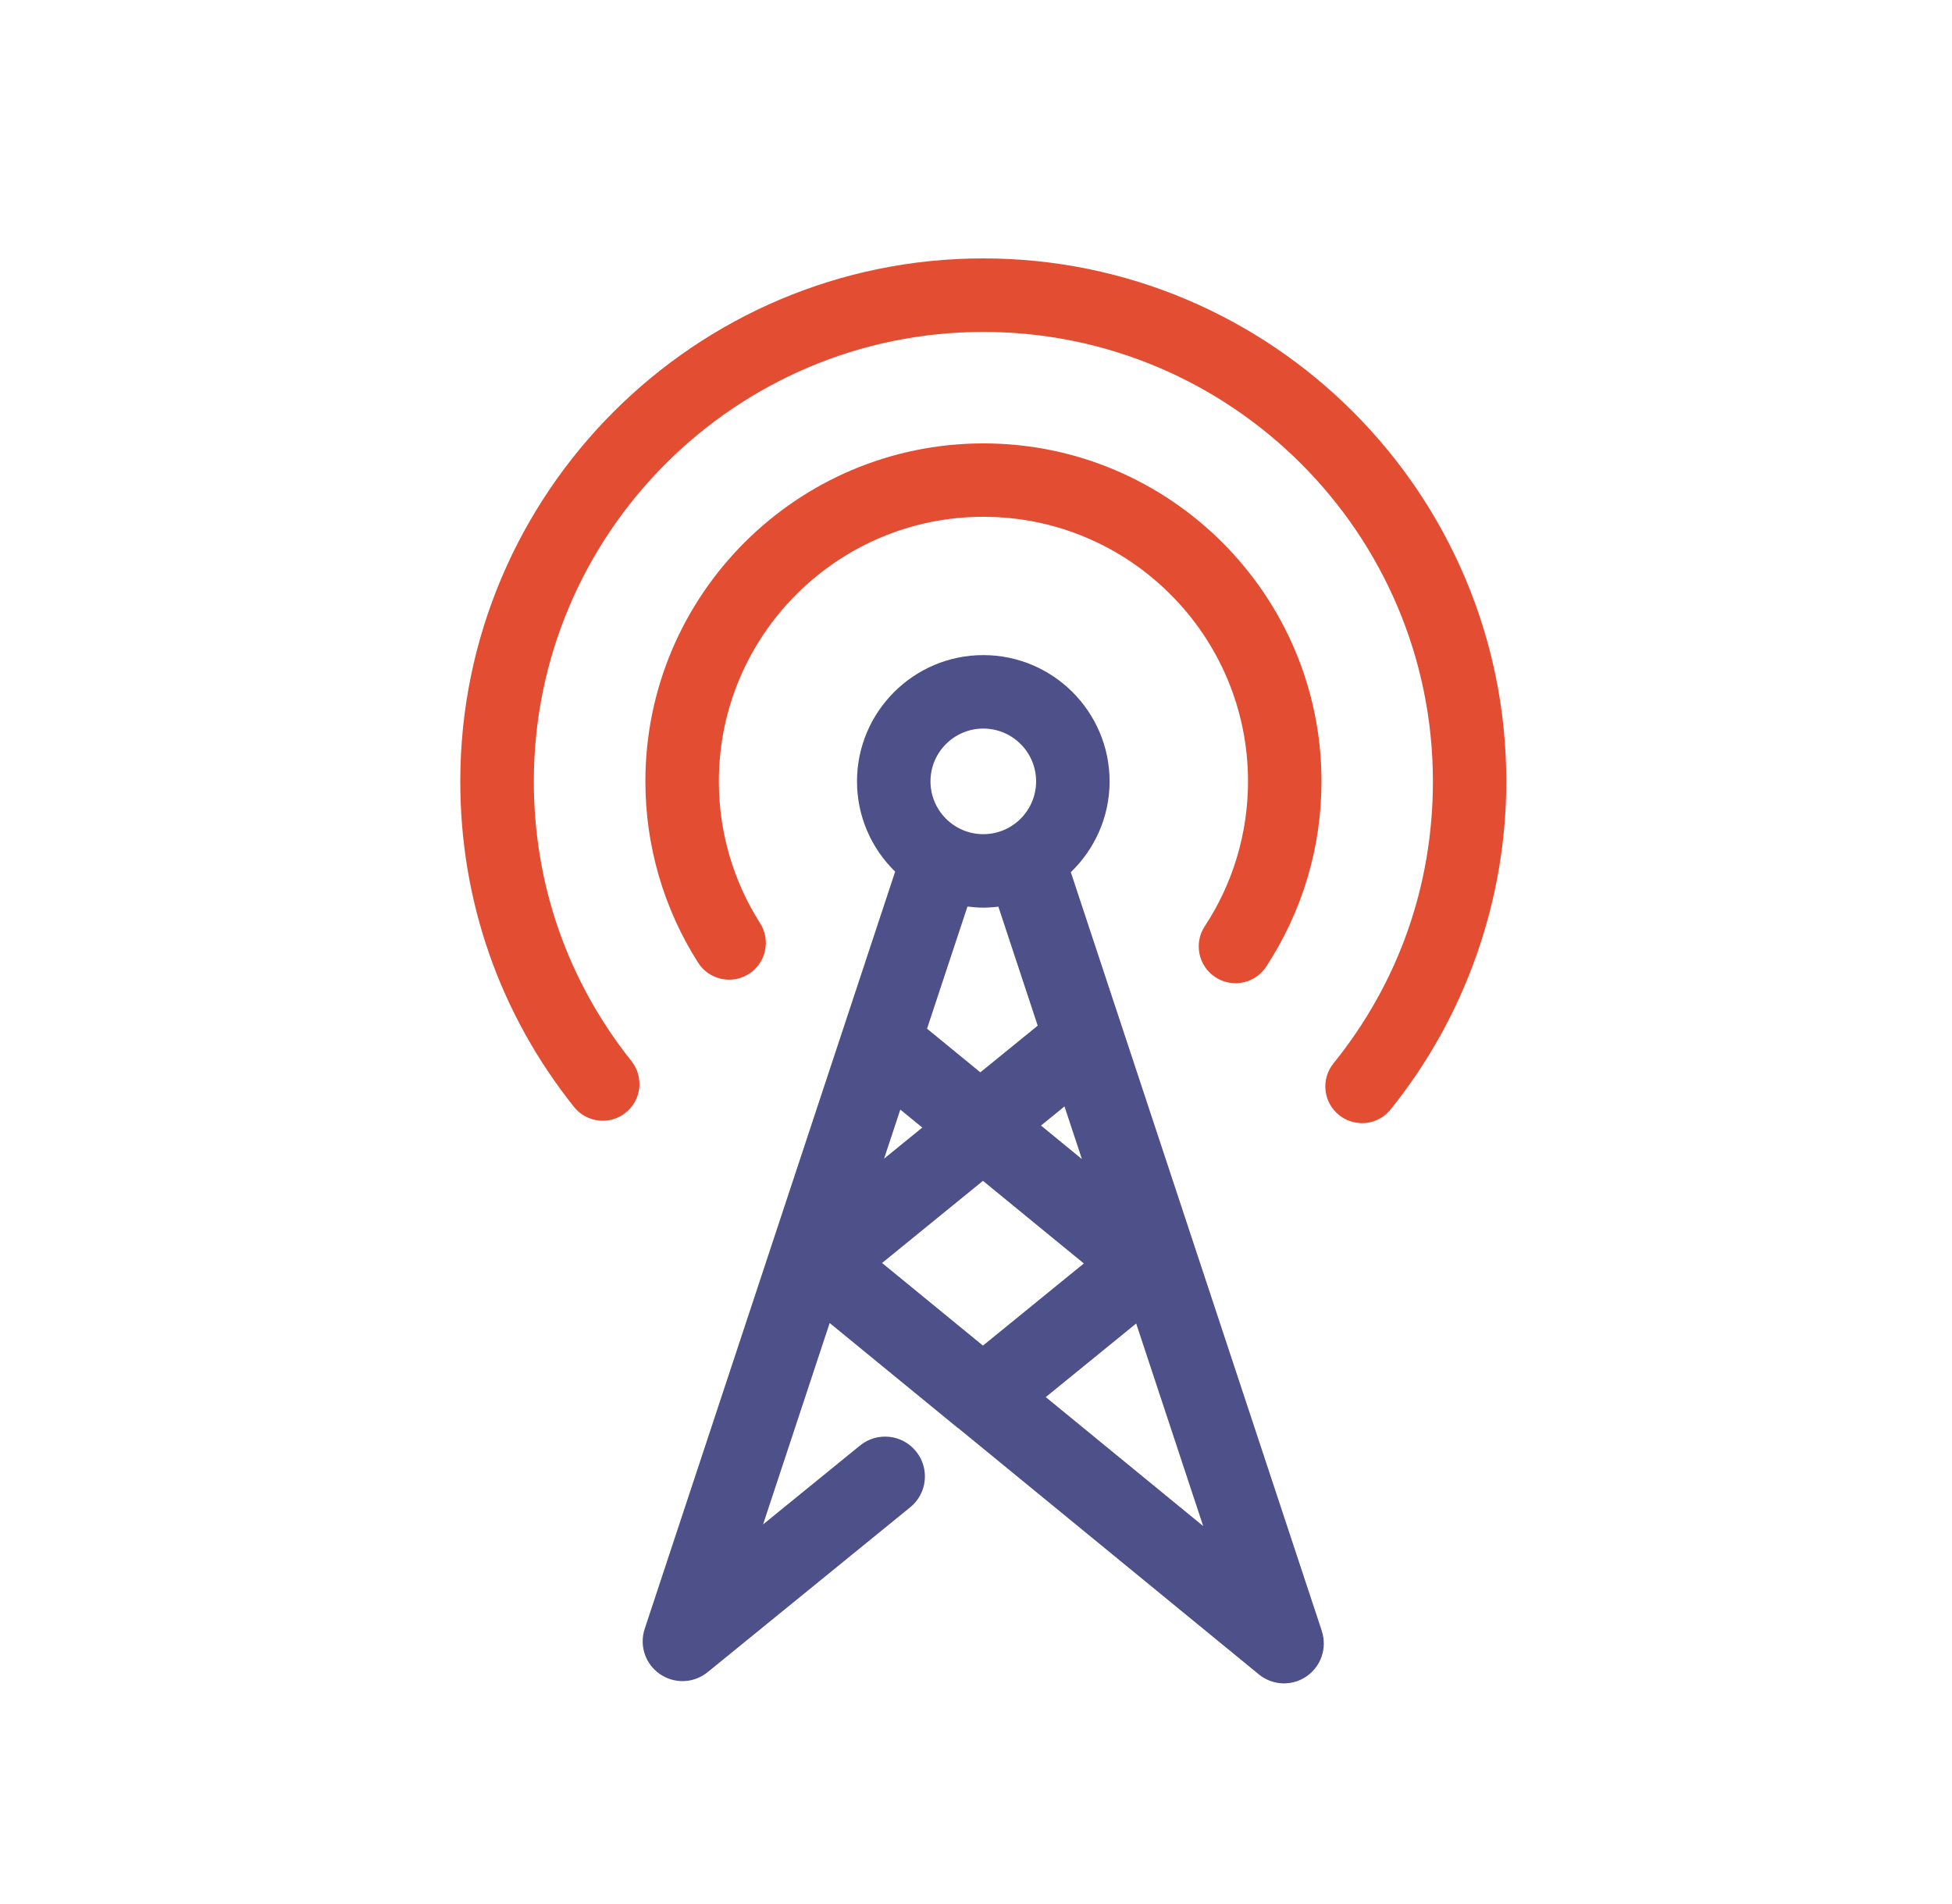
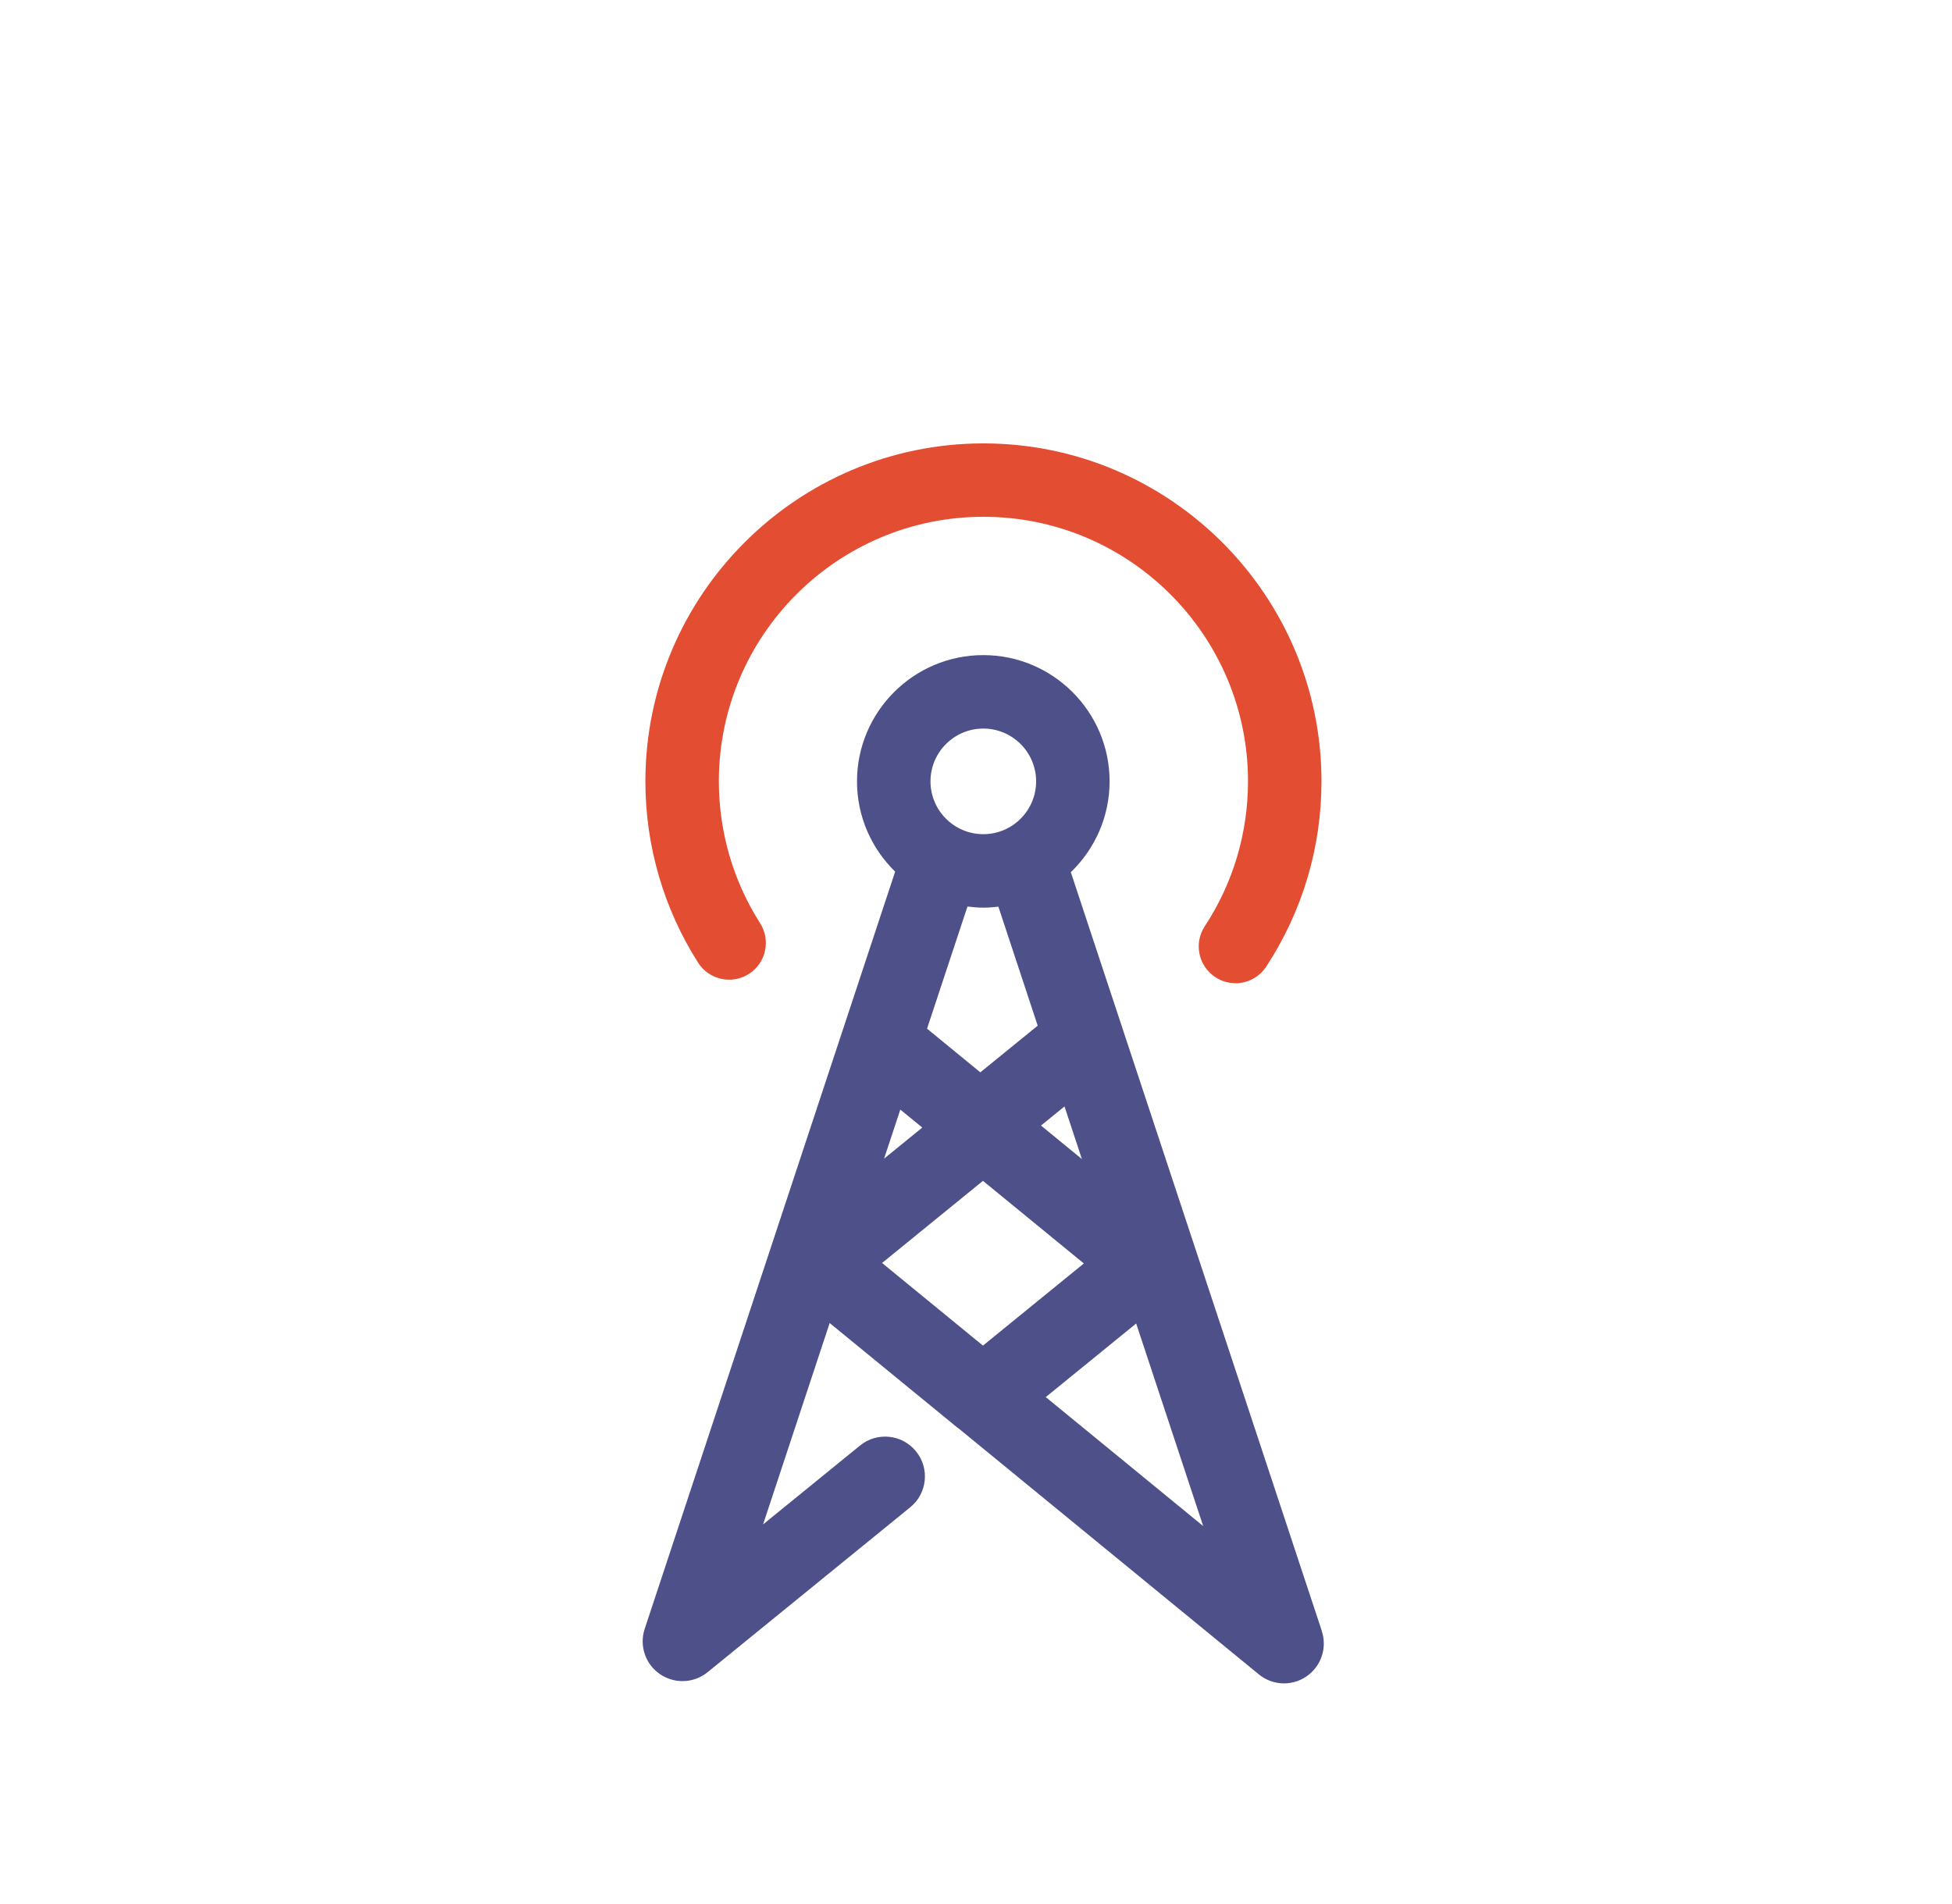
<svg xmlns="http://www.w3.org/2000/svg" viewBox="0 0 283.46 276.51">
  <path fill="#e34e33" d="M179.4 142.8c-1 0-2.02-.28-2.92-.88-2.46-1.62-3.15-4.92-1.53-7.39 4.11-6.25 6.28-13.53 6.28-21.05 0-21.18-17.23-38.42-38.42-38.42s-38.42 17.23-38.42 38.42c0 7.33 2.07 14.46 5.99 20.61 1.58 2.48.85 5.78-1.63 7.37-2.49 1.58-5.78.85-7.37-1.63-5.01-7.87-7.66-16.98-7.66-26.34 0-27.07 22.02-49.09 49.09-49.09s49.09 22.02 49.09 49.09c0 9.61-2.78 18.91-8.03 26.91-1.02 1.56-2.73 2.41-4.46 2.41Z" />
-   <path fill="#e34e33" d="M197.79 163.13c-1.18 0-2.36-.39-3.35-1.18-2.29-1.85-2.65-5.21-.8-7.5 9.45-11.71 14.44-25.88 14.44-40.96 0-36-29.29-65.28-65.28-65.28S77.52 77.5 77.52 113.49c0 14.93 4.9 28.98 14.18 40.63 1.83 2.3 1.46 5.66-.85 7.5s-5.66 1.45-7.5-.85c-10.8-13.56-16.51-29.91-16.51-47.28 0-41.88 34.07-75.96 75.95-75.96s75.95 34.07 75.95 75.96c0 17.3-5.97 34.22-16.81 47.66-1.05 1.31-2.6 1.99-4.16 1.99Z" />
  <path fill="#4d5089" d="m191.96 236.92-17.52-52.97c-.04-.13-.08-.26-.13-.39l-18.81-56.88c3.46-3.34 5.63-8.01 5.63-13.19 0-10.11-8.23-18.34-18.34-18.34s-18.34 8.23-18.34 18.34c0 5.14 2.13 9.78 5.54 13.11L93.62 236.58c-.81 2.44.09 5.12 2.21 6.57.99.68 2.14 1.02 3.28 1.02 1.3 0 2.59-.44 3.65-1.3l29.42-23.95c2.48-2.01 2.85-5.66.83-8.13-2.01-2.48-5.66-2.85-8.13-.83l-14.07 11.45 9.67-29.25 18.57 15.21c.06.05.12.08.18.12l43.57 35.7c1.06.87 2.36 1.31 3.66 1.31 1.14 0 2.28-.34 3.27-1.02 2.12-1.46 3.02-4.14 2.21-6.58Zm-43.35-46.26-5.87 4.78-14.65-12 14.65-11.93 14.65 12-8.77 7.14Zm-17.87-29.5 3.19 2.61-5.55 4.52 2.36-7.13Zm26.37 7.19-5.94-4.87 3.41-2.78 2.53 7.65Zm-14.32-62.53c4.23 0 7.67 3.44 7.67 7.67s-3.44 7.67-7.67 7.67-7.67-3.44-7.67-7.67 3.44-7.67 7.67-7.67Zm0 26.01c.74 0 1.47-.06 2.19-.14l5.71 17.28-8.33 6.78-7.74-6.34 5.87-17.74c.75.09 1.52.16 2.3.16Zm9.08 71.08 4.03-3.28 9.09-7.4 9.73 29.42-22.86-18.73Z" />
</svg>